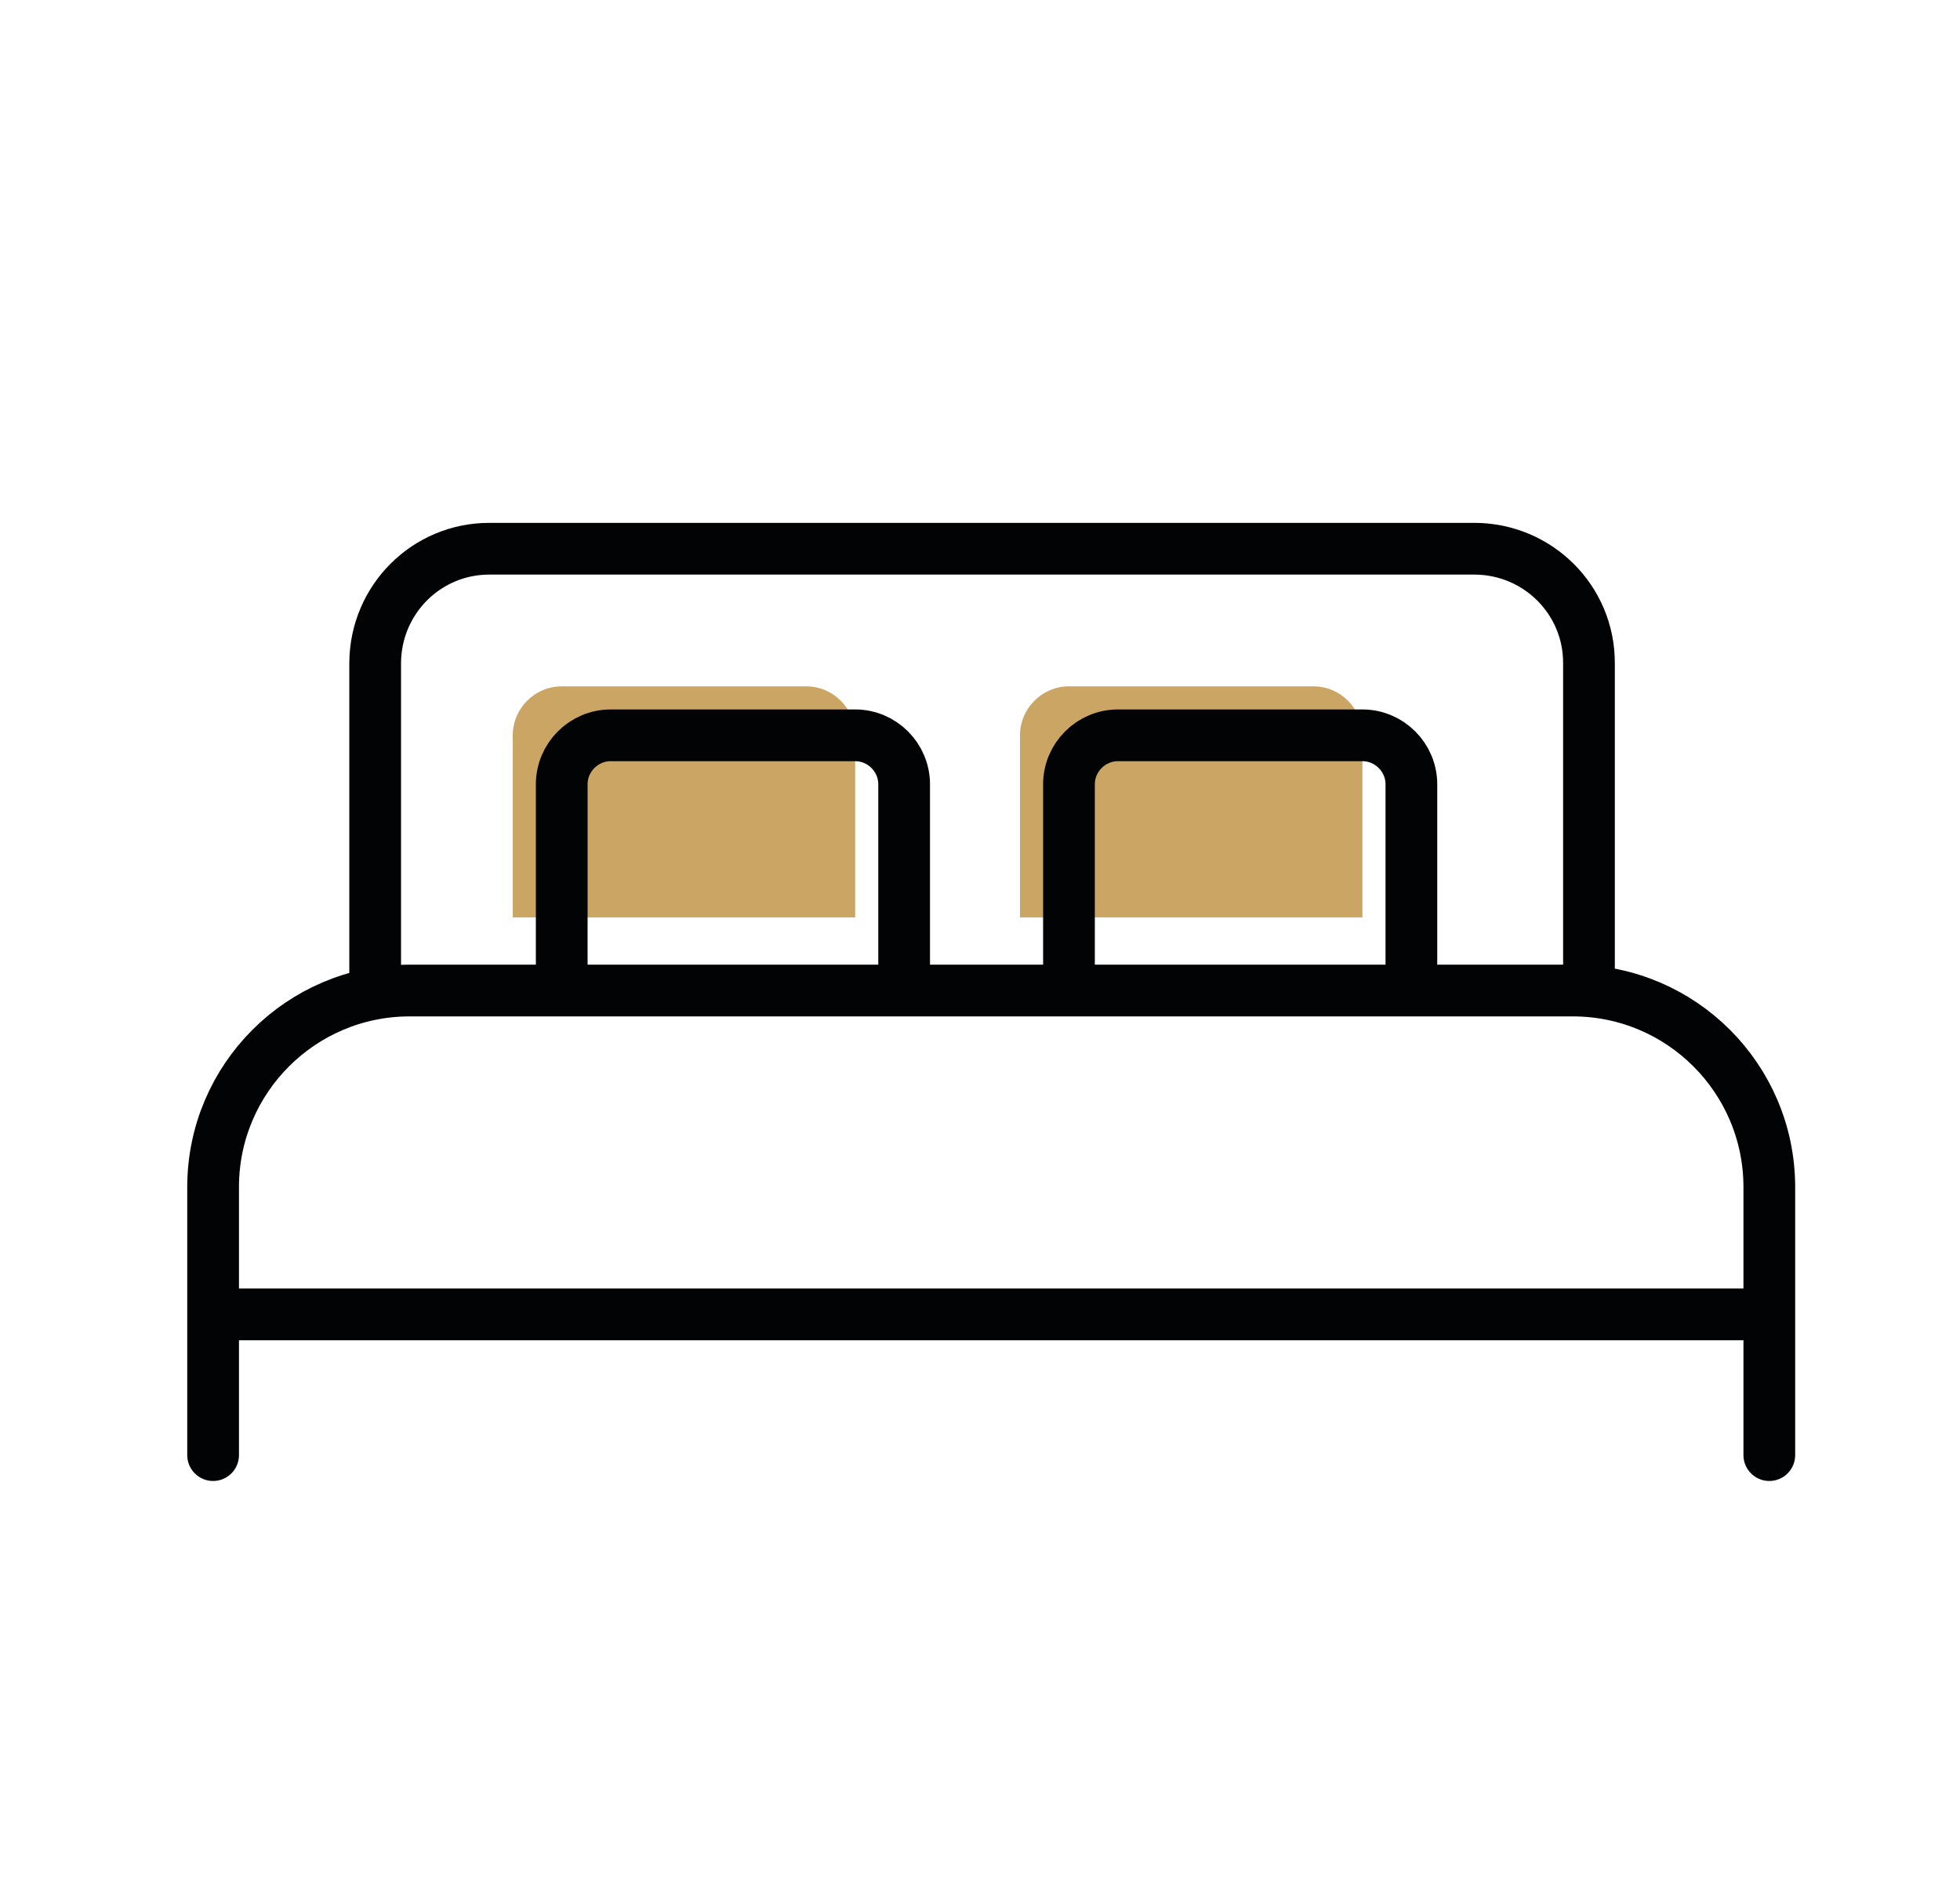
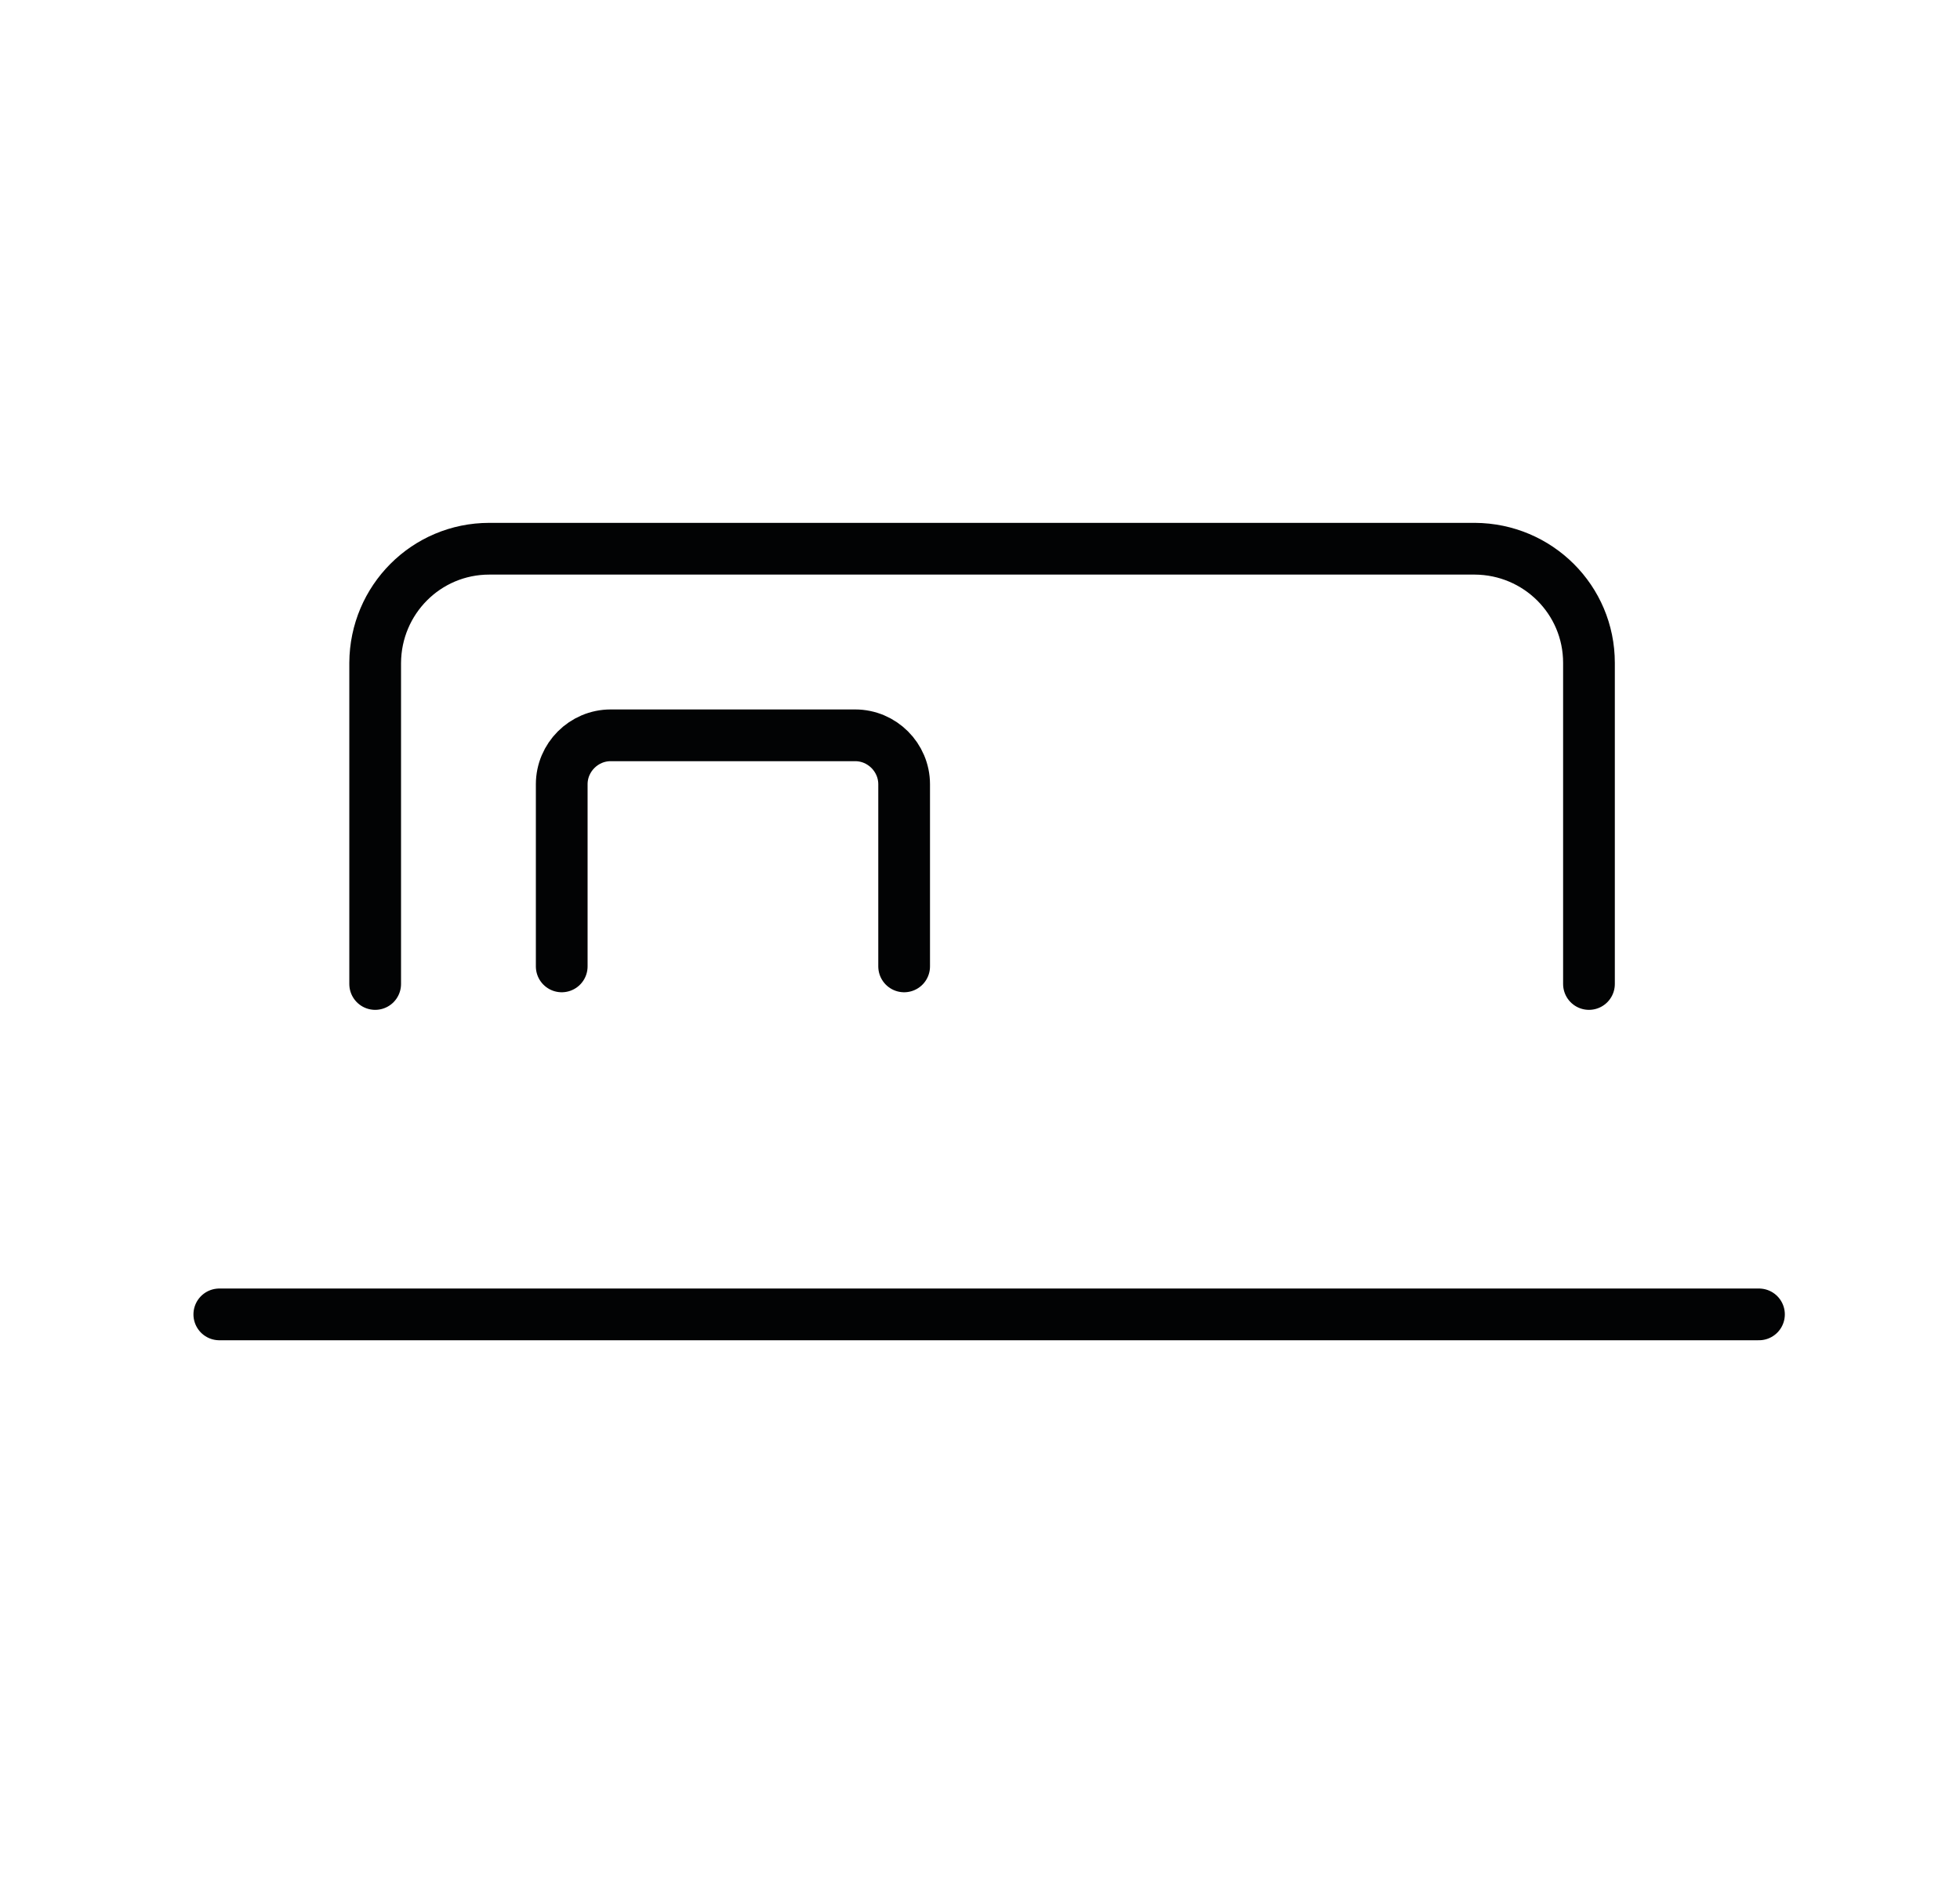
<svg xmlns="http://www.w3.org/2000/svg" x="0px" y="0px" viewBox="0 0 56.84 55.09">
  <style type="text/css">
        .st_bedroom{fill:none;stroke:#020304;stroke-width:1.5;stroke-linecap:round;stroke-linejoin:round;stroke-miterlimit:10;}
    </style>
  <g transform="translate(0.75 0.75)">
    <g transform="translate(0 0)">
      <g transform="translate(0 0)">
-         <path class="color" d="M14.12,25.85v-5.28c0-0.78,0.64-1.42,1.42-1.42h7.09c0.78,0,1.42,0.64,1.42,1.42v5.28" fill="#CBA563" />
-         <path class="color" d="M28.83,25.85v-5.28c0-0.78,0.64-1.42,1.42-1.42h7.09c0.78,0,1.42,0.64,1.42,1.42v5.28" fill="#CBA563" />
-         <path class="st_bedroom" d="M5.43,41.44v-7.79c0.01-3.13,2.55-5.67,5.68-5.68h33.77c3.13,0.01,5.67,2.55,5.68,5.68v7.79     " />
        <path class="st_bedroom" d="M10.13,27.78v-9.31c0.01-1.83,1.48-3.31,3.31-3.31h28.58c1.83,0.01,3.31,1.48,3.31,3.31     v9.31" />
        <path class="st_bedroom" d="M15.54,27.27v-5.28c0-0.78,0.64-1.42,1.42-1.42h7.09c0.78,0,1.42,0.64,1.42,1.42v5.28" />
-         <path class="st_bedroom" d="M30.25,27.27v-5.28c0-0.78,0.64-1.42,1.42-1.42h7.09c0.78,0,1.42,0.64,1.42,1.42v5.28" />
        <line class="st_bedroom" x1="5.61" y1="37.36" x2="50.26" y2="37.36" />
      </g>
    </g>
  </g>
</svg>